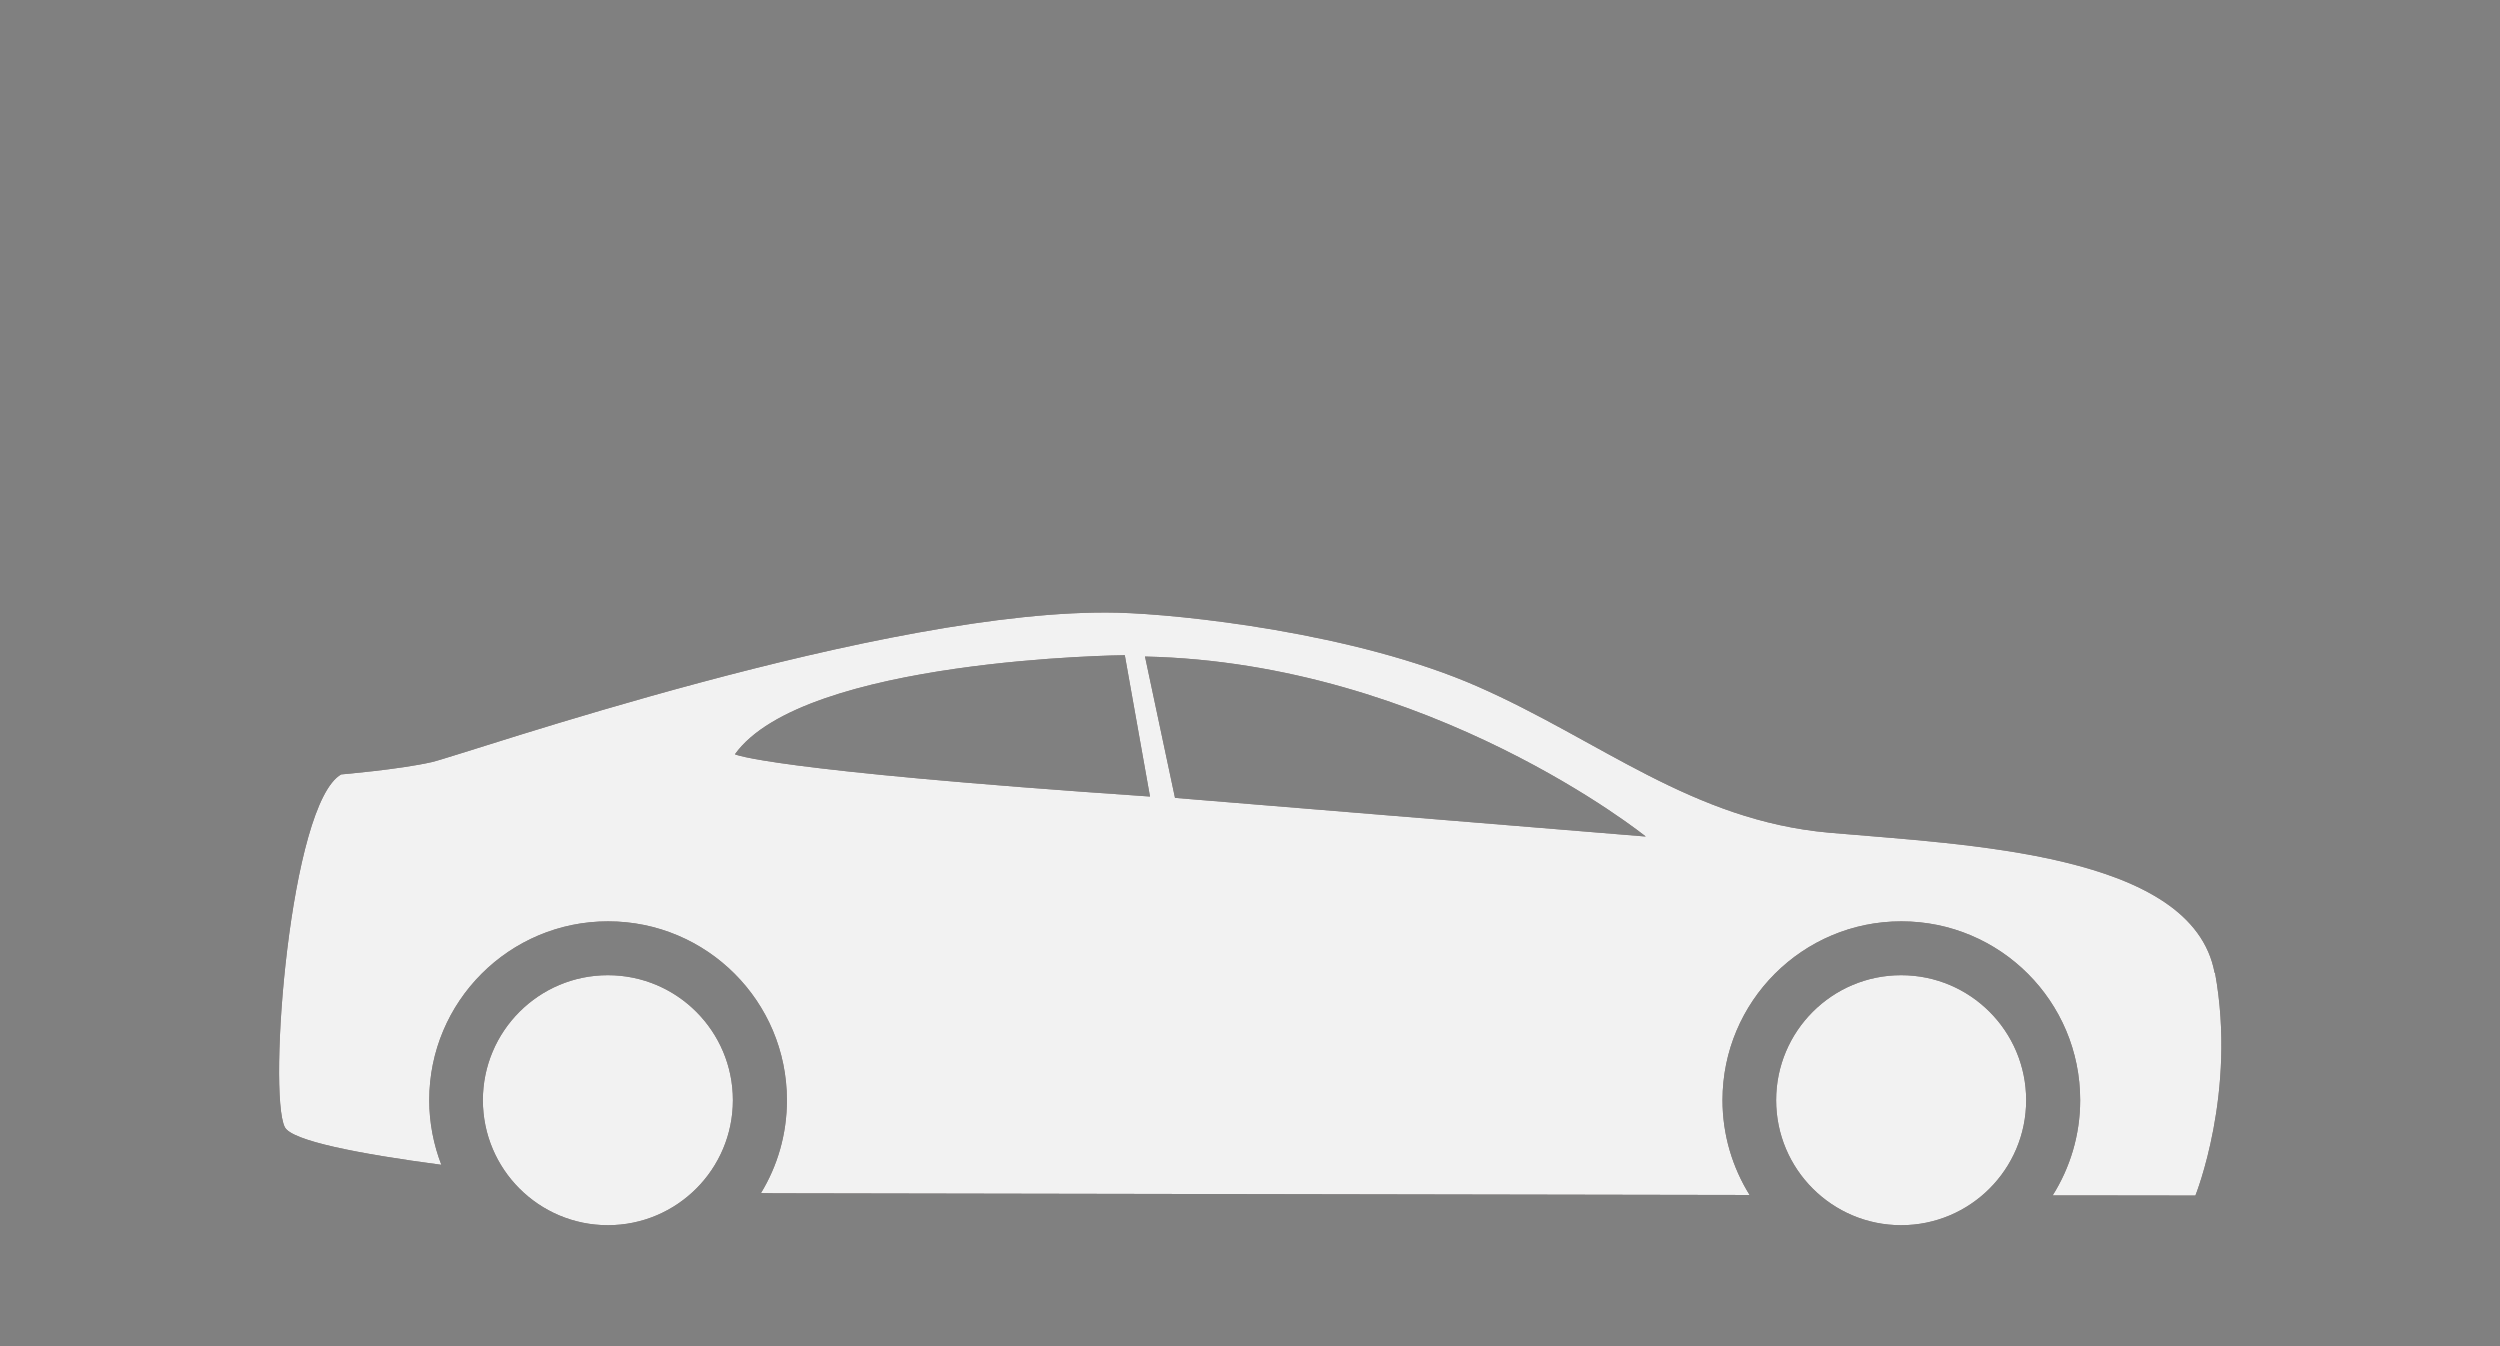
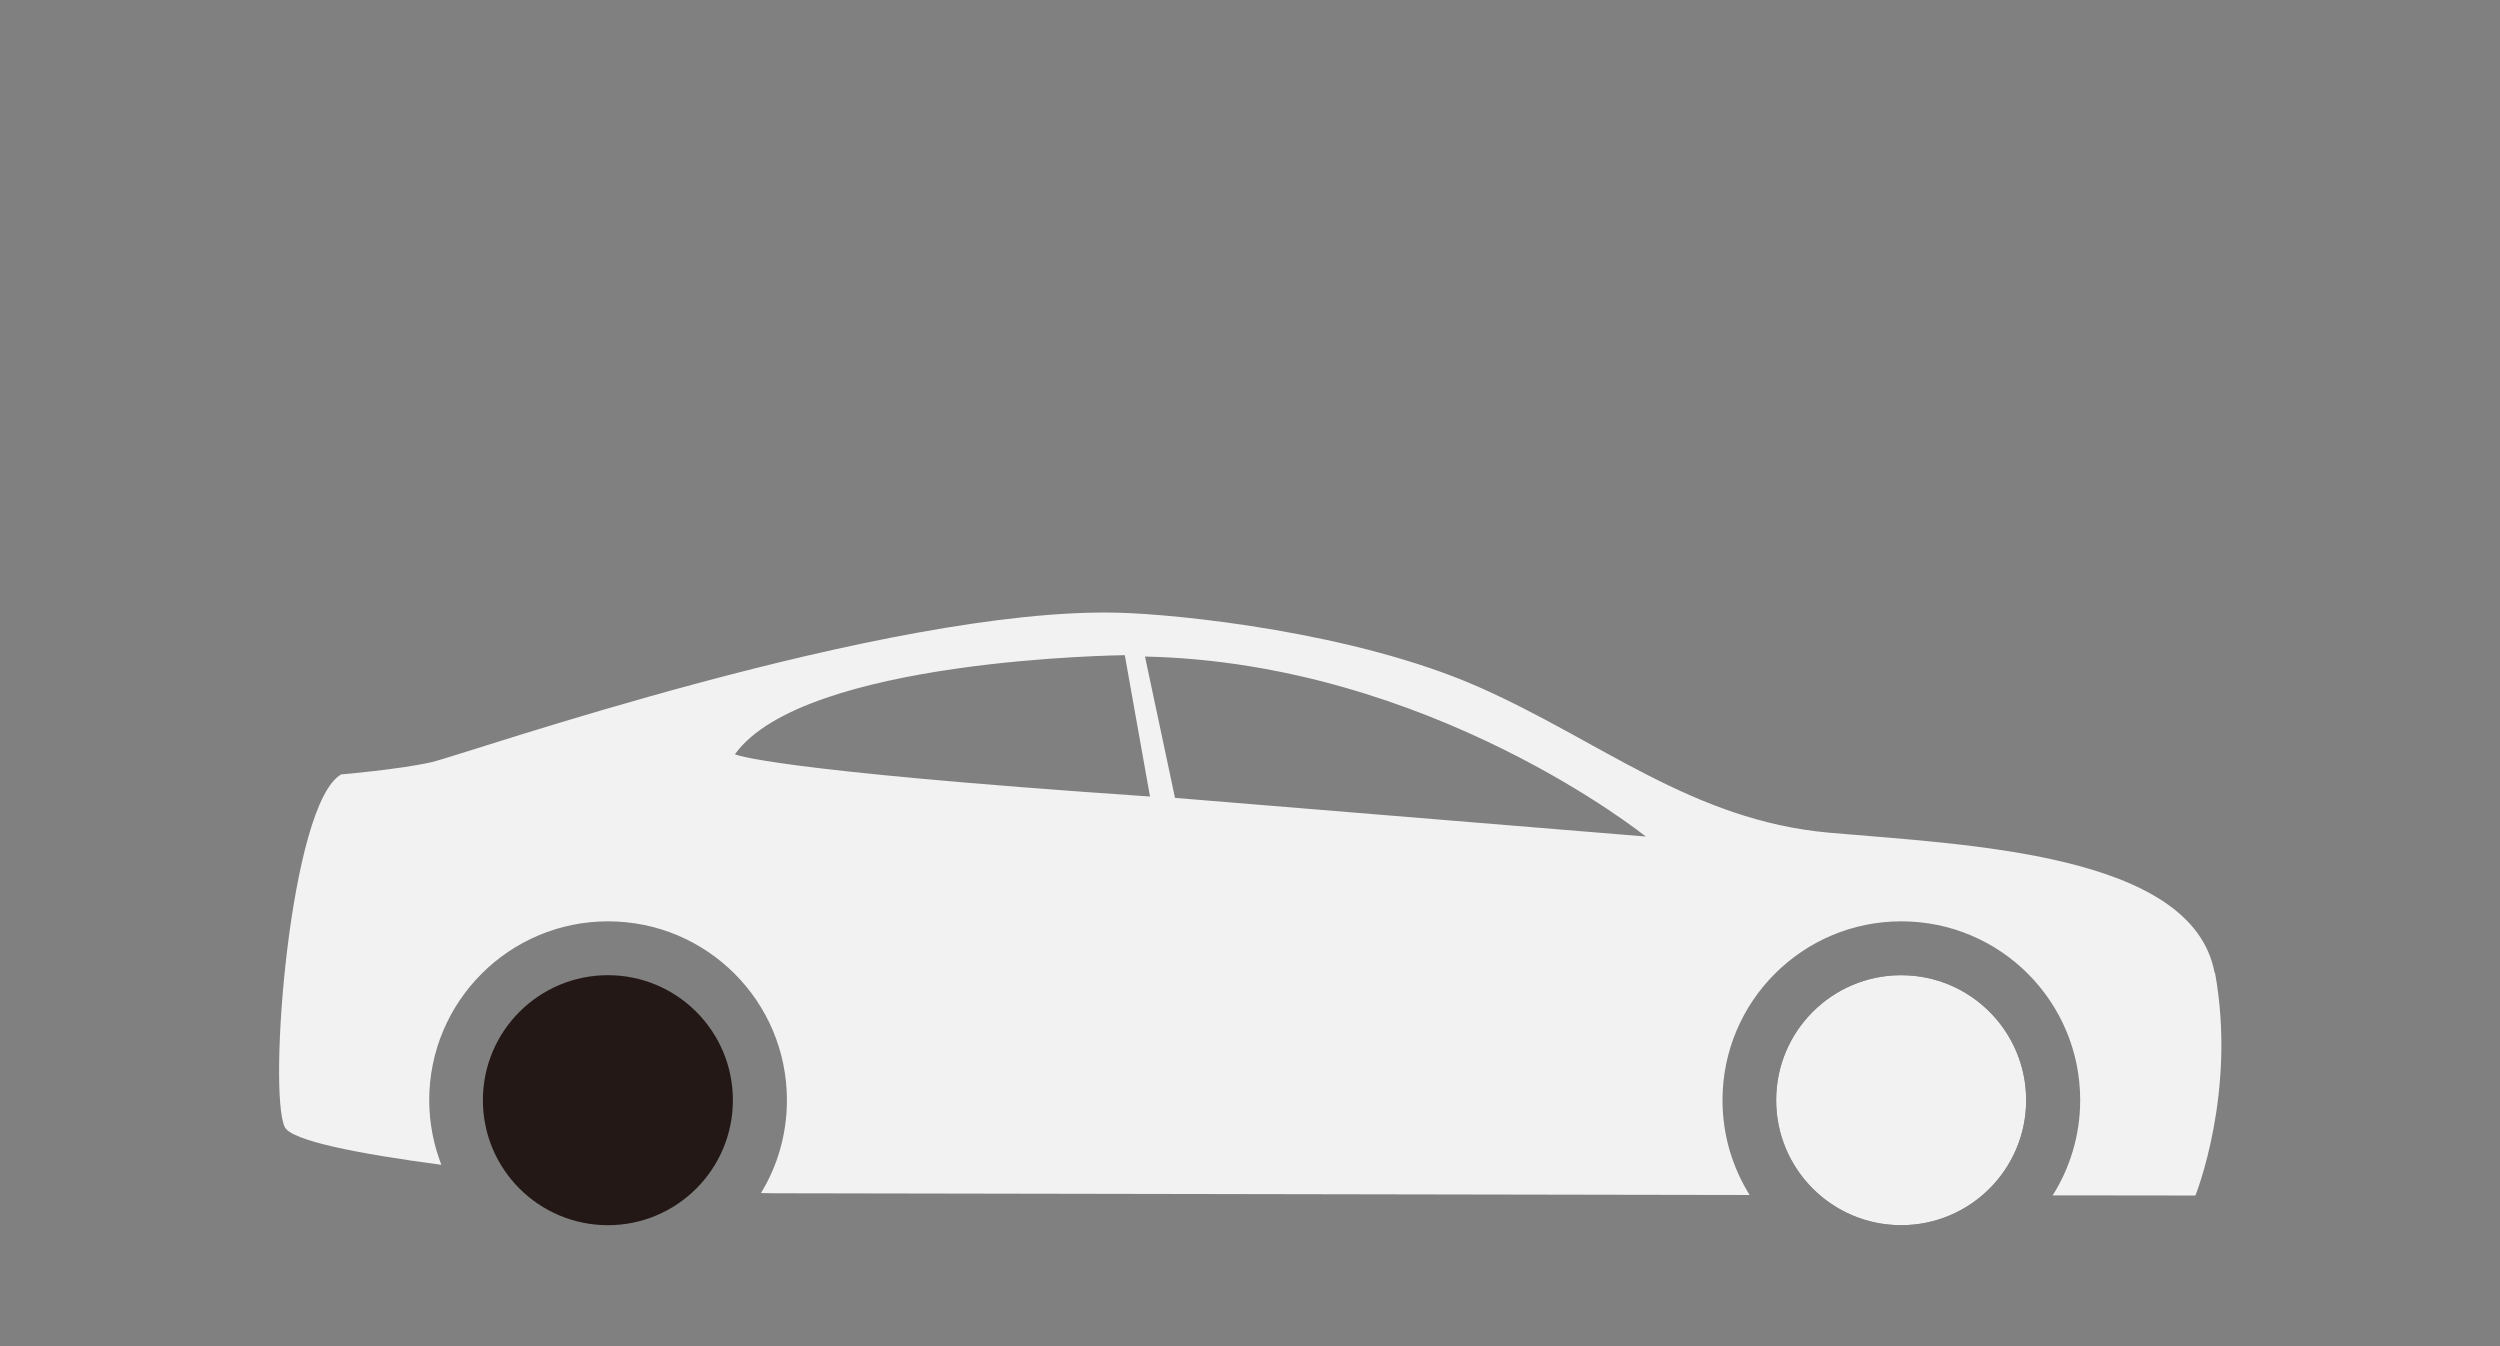
<svg xmlns="http://www.w3.org/2000/svg" id="b" data-name="レイヤー 2" width="130" height="70" viewBox="0 0 130 70">
  <rect x="0" y="0" width="130" height="70" fill="#808080" stroke="none" />
  <defs>
    <style>
      .d {
        fill: #231815;
      }

      .e {
        fill: none;
      }

      .f {
        fill: #f2f2f2;
      }
    </style>
  </defs>
  <g id="c" data-name="レイヤー 1">
    <g>
      <g>
        <g>
          <path class="d" d="M98.86,50.71c-3.59,0-6.5,2.91-6.5,6.5s2.91,6.5,6.5,6.5,6.5-2.91,6.5-6.5-2.91-6.5-6.5-6.5Z" />
          <path class="d" d="M31.61,50.71c-3.59,0-6.5,2.91-6.5,6.5s2.91,6.5,6.5,6.5,6.5-2.91,6.5-6.5-2.91-6.5-6.5-6.5Z" />
-           <path class="d" d="M115.16,50.59c-1.15-6.24-12.92-6.66-20.05-7.29-7.13-.64-11.9-4.8-18.27-7.6-6.37-2.8-15.45-3.76-18.73-3.84-11.98-.29-34,7.39-35.66,7.77-1.66.38-4.71.64-4.71.64-2.67,1.53-3.82,16.56-2.93,18.34.35.71,3.84,1.39,8.14,1.96-.4-1.04-.63-2.18-.63-3.36,0-5.13,4.16-9.3,9.3-9.3s9.3,4.16,9.3,9.3c0,1.77-.49,3.42-1.35,4.83.28,0,.52.01.71.01,2.28,0,29.9.05,50.7.09-.89-1.43-1.41-3.12-1.41-4.93,0-5.13,4.16-9.3,9.3-9.3s9.3,4.16,9.3,9.3c0,1.82-.53,3.52-1.43,4.95,4.57,0,7.42.01,7.42.01,0,0,2.16-5.35,1.02-11.59ZM38.21,39.23c3.57-5,20.28-5.16,20.28-5.16l1.31,7.35c-20.06-1.37-21.59-2.2-21.59-2.2ZM61.1,41.49l-1.56-7.35c14.84.32,26.04,9.36,26.04,9.36l-24.48-2.01Z" />
        </g>
        <g>
          <path class="f" d="M98.86,50.71c-3.59,0-6.5,2.91-6.5,6.5s2.91,6.5,6.5,6.5,6.5-2.91,6.5-6.5-2.91-6.5-6.5-6.5Z" />
-           <path class="f" d="M31.61,50.71c-3.59,0-6.5,2.91-6.5,6.5s2.91,6.5,6.5,6.5,6.5-2.91,6.5-6.5-2.91-6.5-6.5-6.5Z" />
          <path class="f" d="M115.16,50.59c-1.15-6.24-12.92-6.66-20.05-7.29-7.13-.64-11.9-4.8-18.27-7.6-6.37-2.8-15.45-3.76-18.73-3.84-11.98-.29-34,7.39-35.66,7.77-1.66.38-4.71.64-4.71.64-2.67,1.53-3.82,16.56-2.93,18.34.35.71,3.84,1.39,8.14,1.96-.4-1.04-.63-2.18-.63-3.36,0-5.13,4.16-9.3,9.3-9.3s9.3,4.16,9.3,9.3c0,1.77-.49,3.42-1.35,4.83.28,0,.52.01.71.01,2.28,0,29.9.05,50.7.09-.89-1.43-1.41-3.12-1.41-4.93,0-5.13,4.16-9.3,9.3-9.3s9.3,4.16,9.3,9.3c0,1.82-.53,3.52-1.43,4.95,4.57,0,7.42.01,7.42.01,0,0,2.16-5.35,1.02-11.59ZM38.21,39.23c3.57-5,20.28-5.16,20.28-5.16l1.31,7.35c-20.06-1.37-21.59-2.2-21.59-2.2ZM61.1,41.49l-1.56-7.35c14.84.32,26.04,9.36,26.04,9.36l-24.48-2.01Z" />
        </g>
      </g>
      <rect class="e" width="130" height="70" />
    </g>
  </g>
</svg>